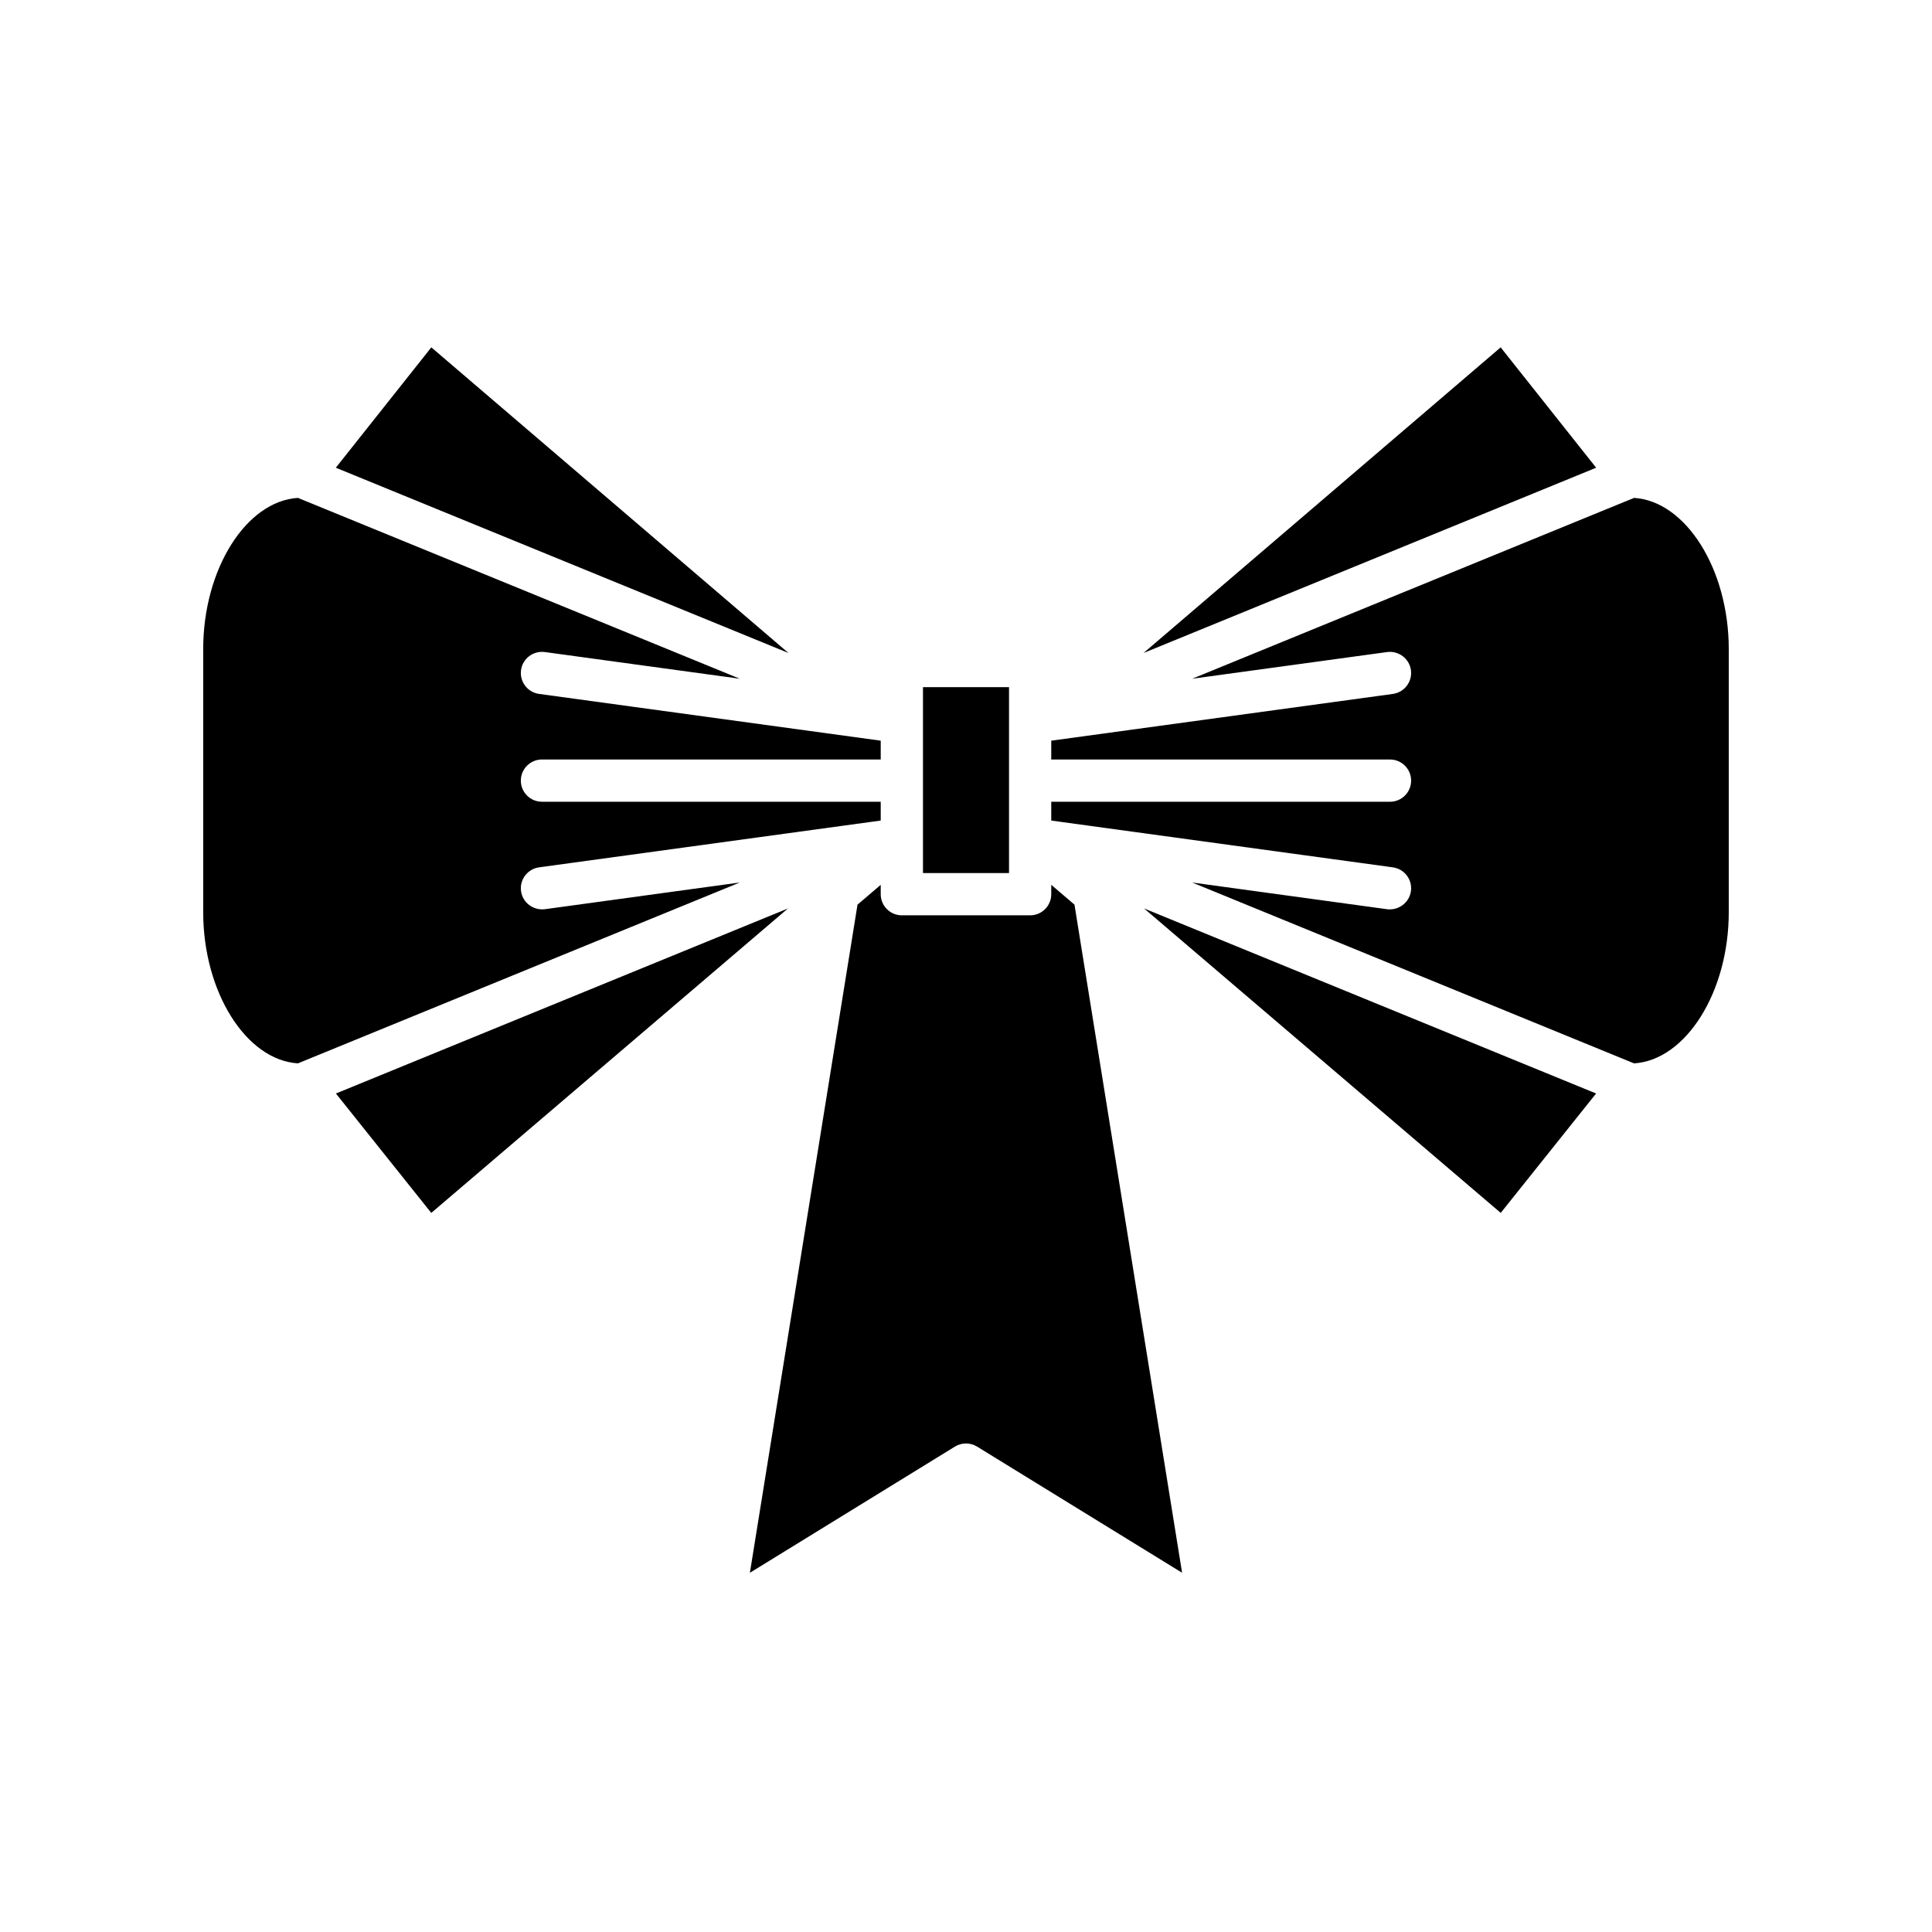
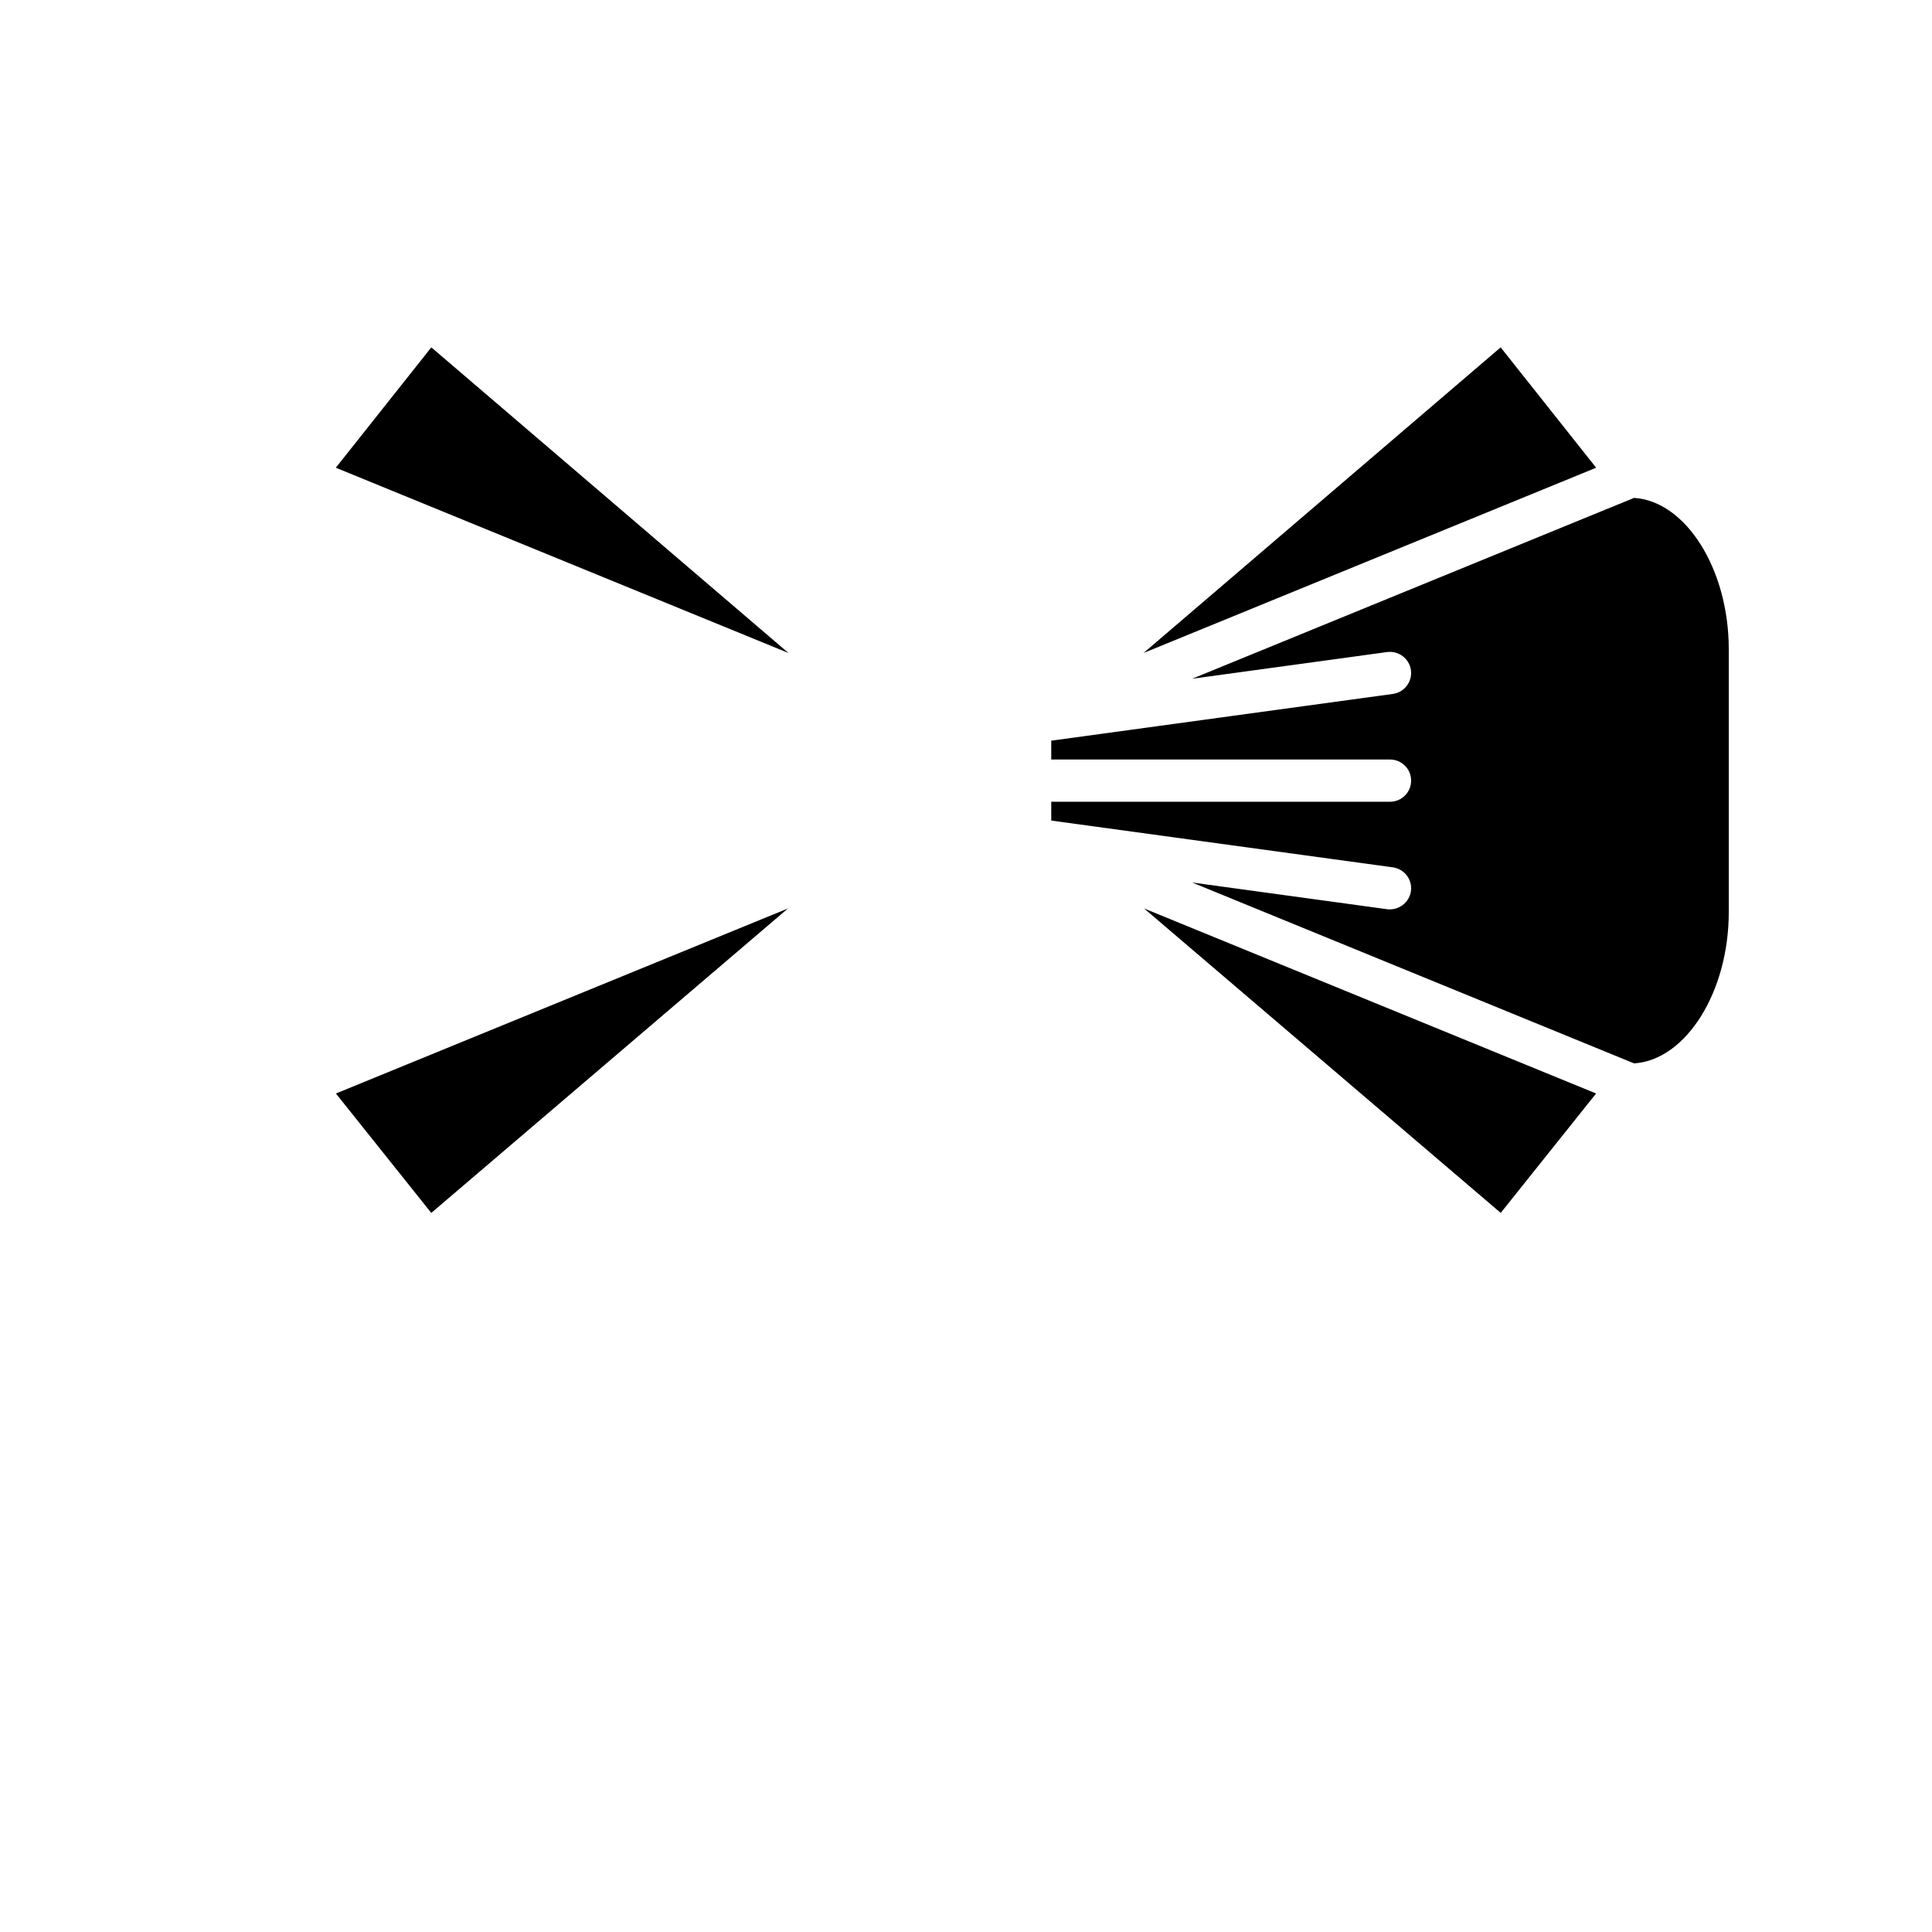
<svg xmlns="http://www.w3.org/2000/svg" fill="#000000" width="800px" height="800px" version="1.1" viewBox="144 144 512 512">
  <g>
    <path d="m447.05 317.05 119.95-49.098-25.309-31.898z" />
-     <path d="m411.4 335.4v-9.297h-22.801v49.266h22.801z" />
    <path d="m352.95 317.05-94.645-80.996-25.309 31.898z" />
    <path d="m233.02 433.79 25.273 31.645 94.516-80.68z" />
-     <path d="m197.85 385.72c0 21.215 11.395 39.223 25.102 40.082l117.1-47.93-51.668 7.078c-3.047 0.367-5.887-1.727-6.305-4.789-0.422-3.062 1.727-5.887 4.785-6.309l90.535-12.398v-4.984h-89.773c-3.09 0-5.598-2.504-5.598-5.598s2.508-5.598 5.598-5.598h89.773v-4.988l-90.535-12.391c-3.062-0.422-5.203-3.246-4.785-6.309s3.231-5.188 6.305-4.789l51.668 7.074-117.1-47.926c-13.707 0.855-25.102 18.863-25.102 40.082z" />
-     <path d="m402.93 527.36 54.336 33.438-28.52-177.06-6.152-5.25v2.484c0 3.094-2.508 5.598-5.598 5.598h-33.996c-3.09 0-5.598-2.504-5.598-5.598v-2.484l-6.152 5.254-28.52 177.06 54.336-33.438c1.793-1.105 4.062-1.105 5.863-0.004z" />
    <path d="m602.14 385.72v-69.691c0-21.215-11.395-39.223-25.102-40.082l-117.1 47.926 51.668-7.074c3.016-0.402 5.887 1.723 6.305 4.789 0.418 3.062-1.727 5.887-4.785 6.309l-90.535 12.391v4.988h89.773c3.09 0 5.598 2.504 5.598 5.598s-2.508 5.598-5.598 5.598h-89.773v4.984l90.535 12.398c3.062 0.422 5.207 3.246 4.785 6.309-0.422 3.062-3.289 5.16-6.305 4.789l-51.668-7.078 117.1 47.93c13.711-0.855 25.102-18.863 25.102-40.082z" />
    <path d="m447.19 384.75 94.516 80.68 25.277-31.645z" />
  </g>
</svg>